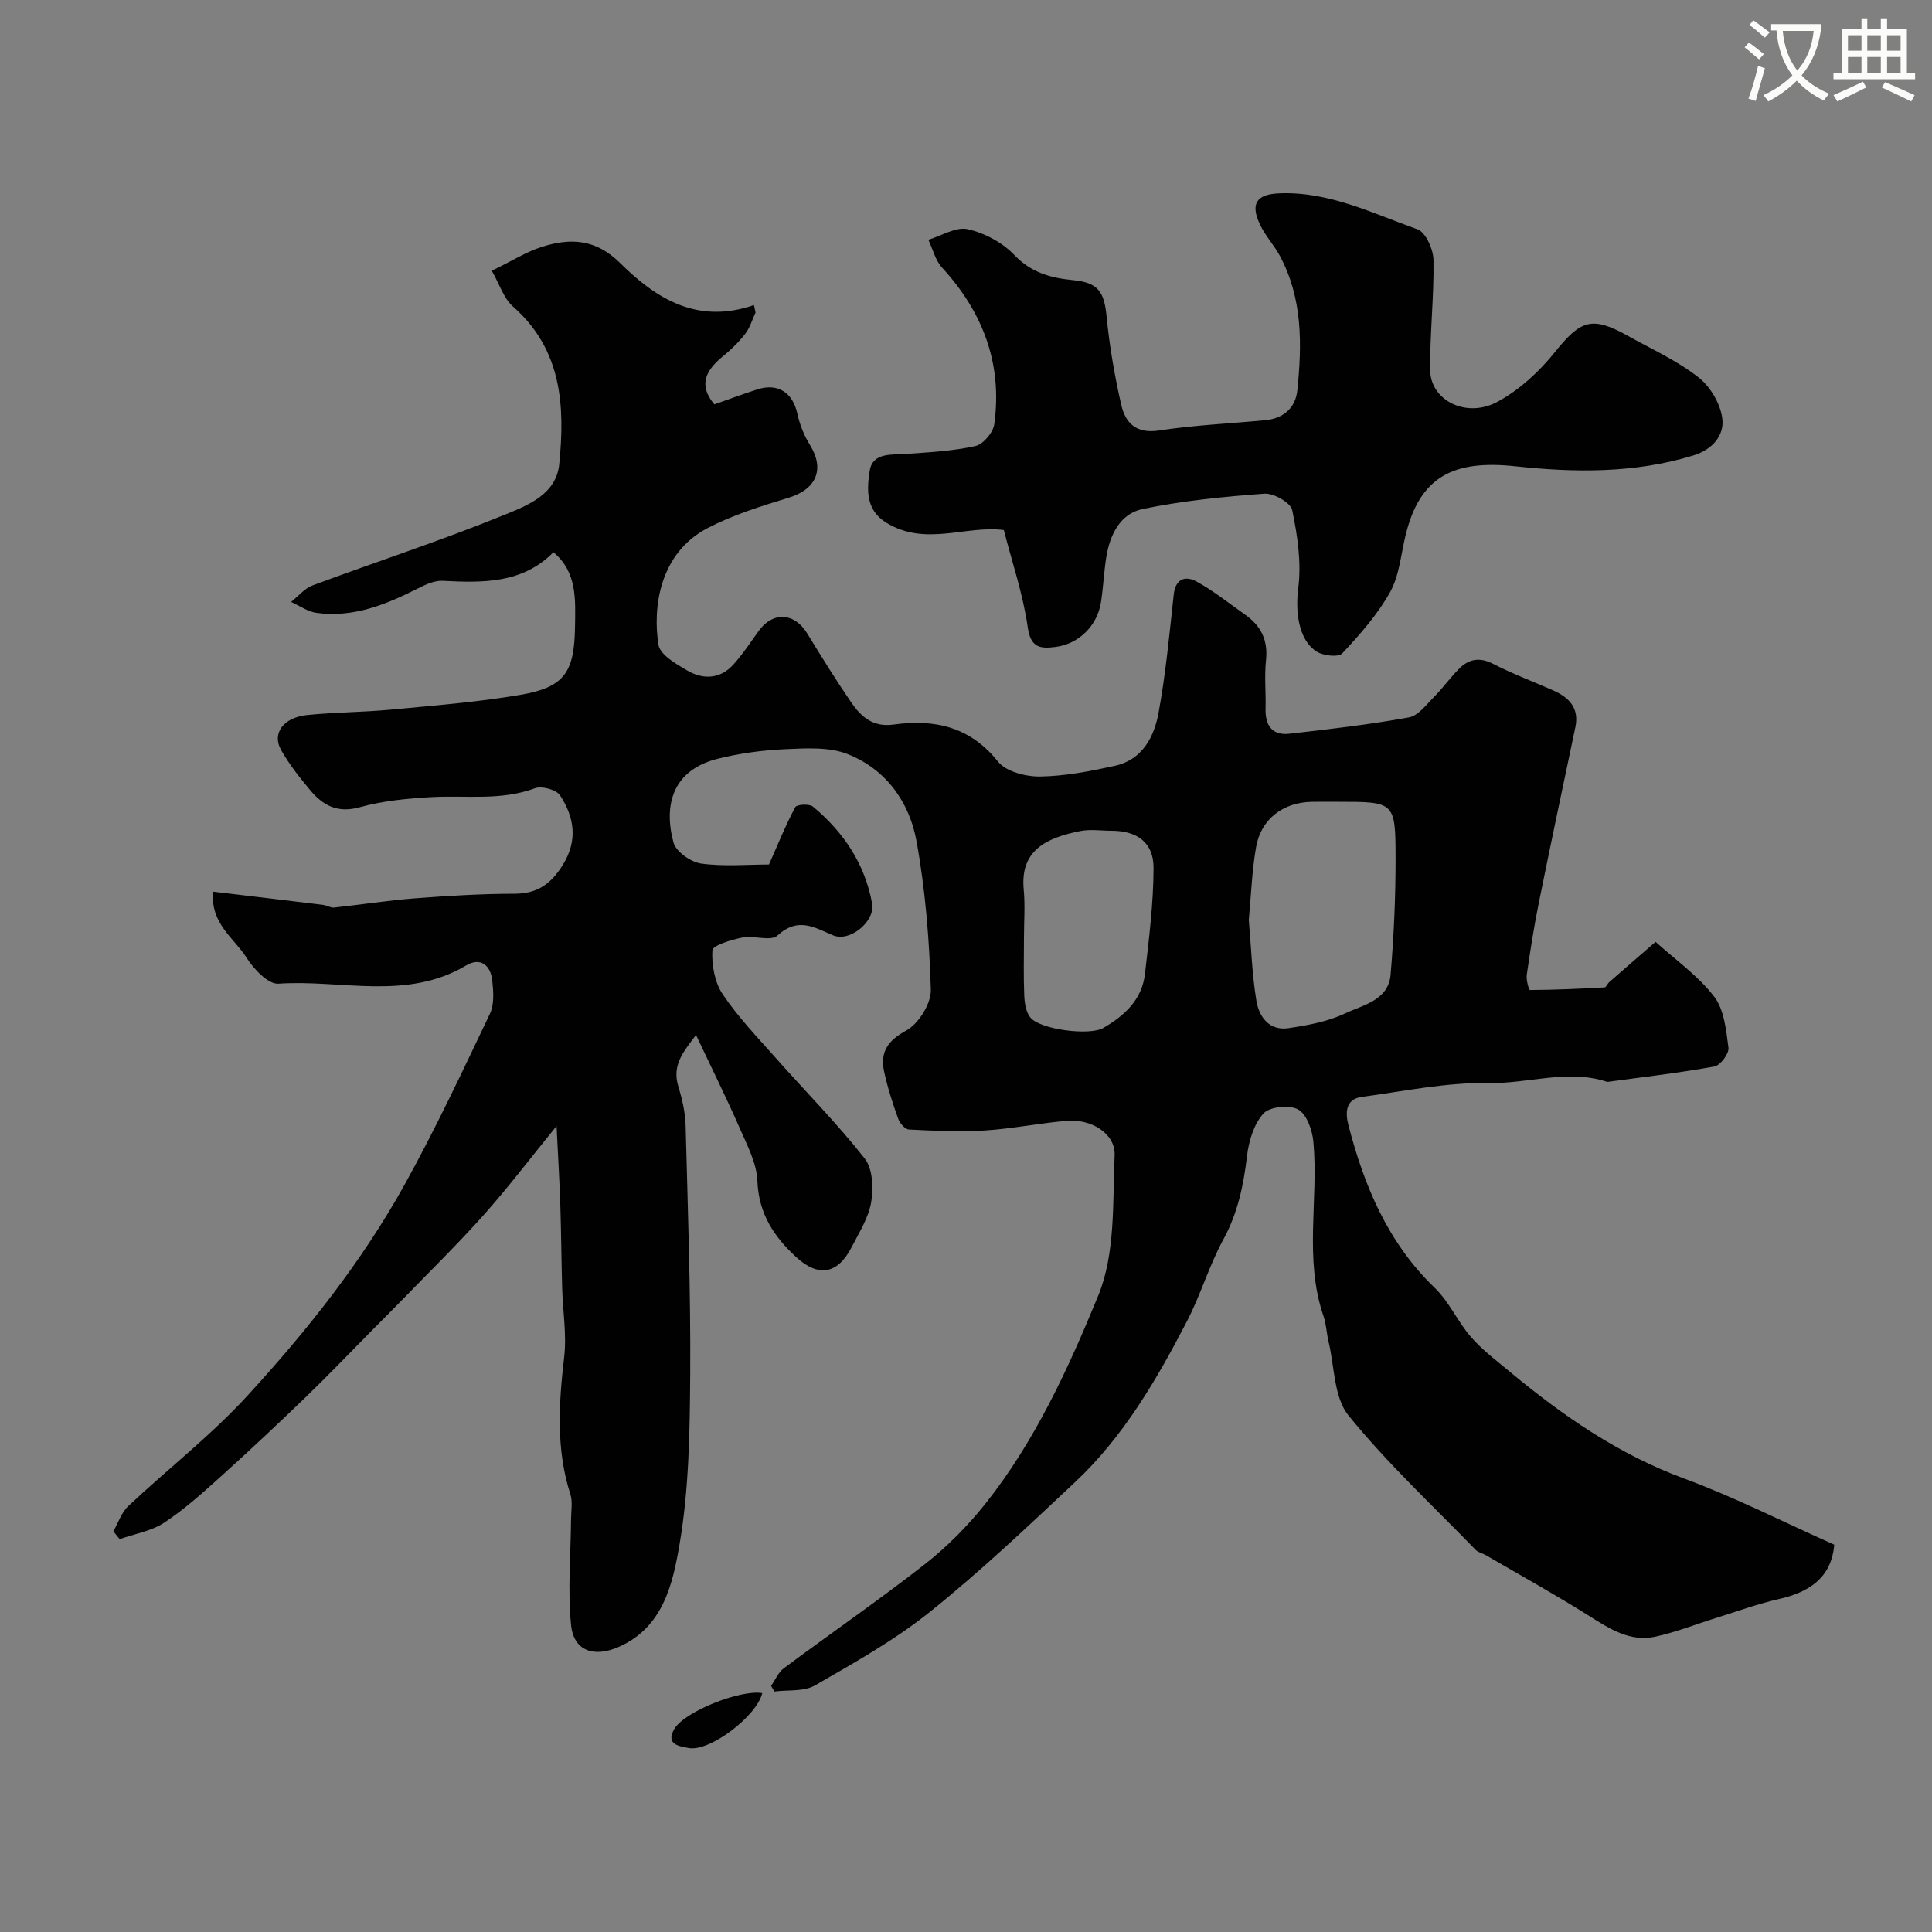
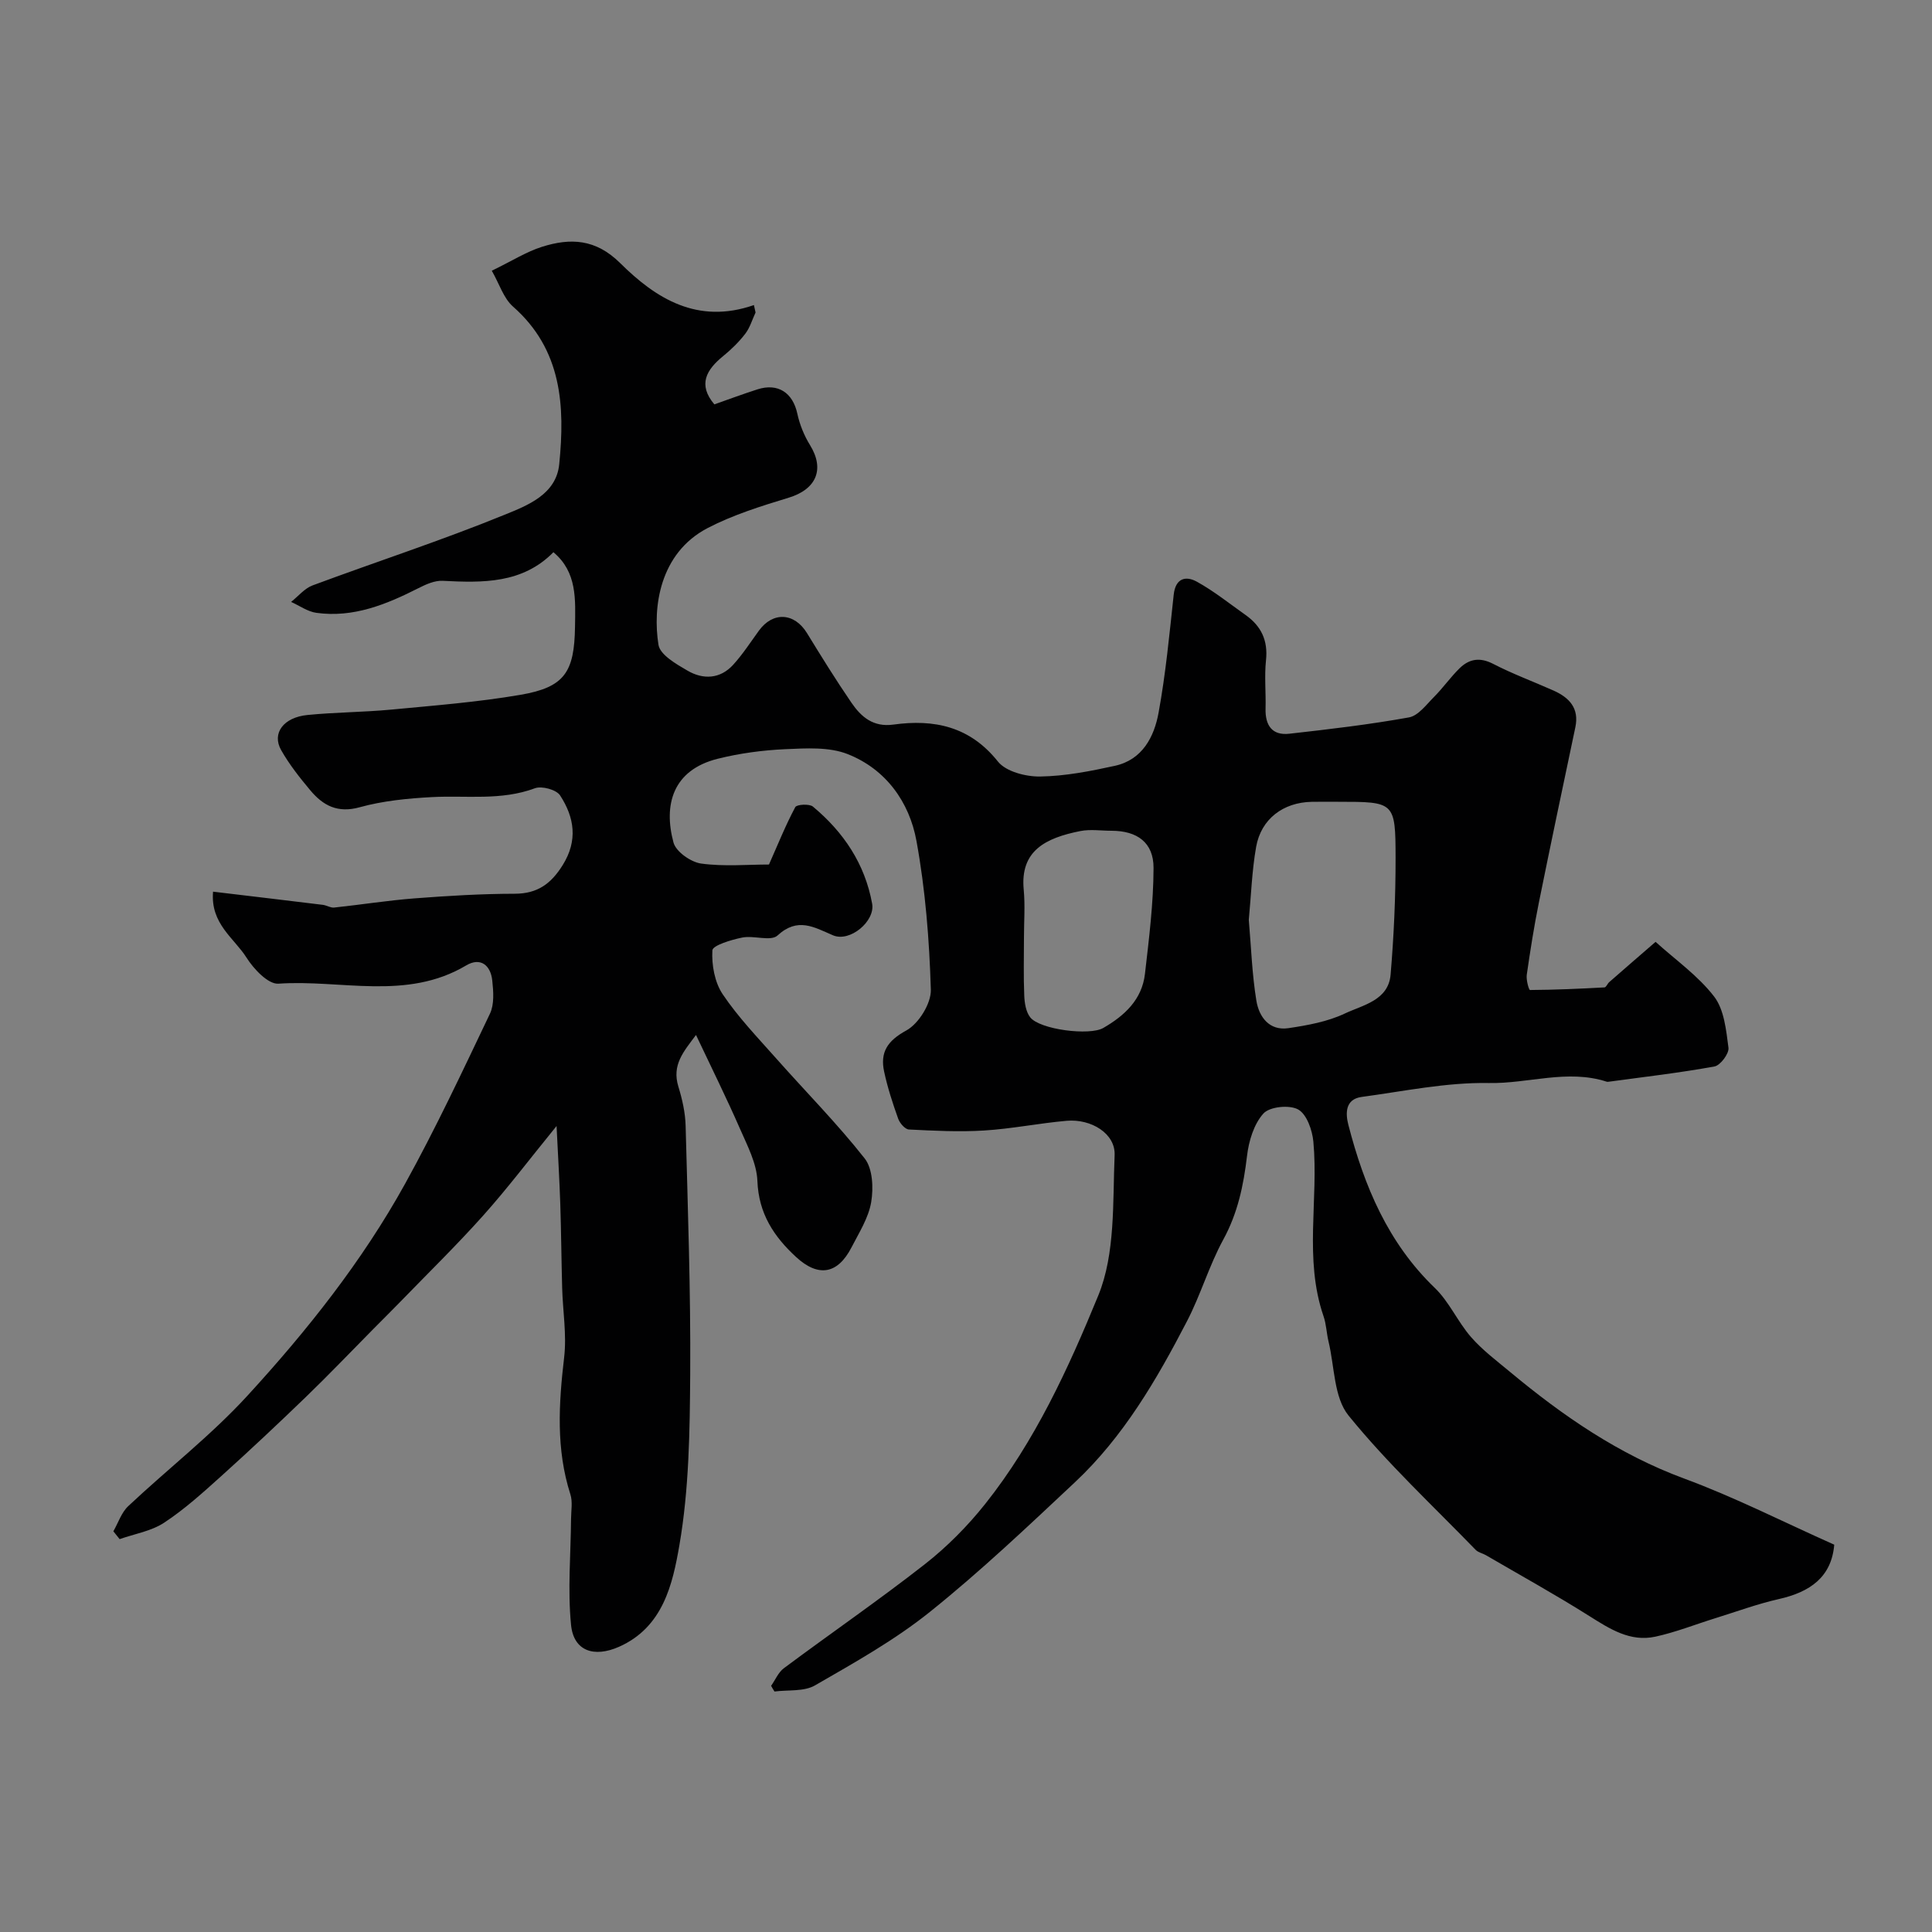
<svg xmlns="http://www.w3.org/2000/svg" enable-background="new 0 0 400 400" viewBox="0 0 400 400">
  <rect x="0" y="0" width="400" height="400" fill="#808080" stroke="none" />
-   <path d="m362.1 8.8c1.1.8 2.1 1.6 3.1 2.4l-1 1.1c-1.3-1.1-2.3-2-3-2.5zm1.9 4.8c.5.2.9.4 1.4.5-.6 2.3-1.3 4.5-1.9 6.8l-1.5-.5c.8-2.1 1.4-4.3 2-6.8zm-1-9.4c1.3.9 2.4 1.8 3.4 2.5l-1 1.1c-1.4-1.2-2.4-2.1-3.2-2.6zm3.7 2.2v-1.4h10.3v1.2c-.5 3.6-1.8 6.8-4 9.4 1.5 1.6 3.4 2.8 5.7 3.8-.3.4-.7.8-1.1 1.4-2.3-1.1-4.1-2.5-5.6-4.1-1.6 1.6-3.6 3.1-5.9 4.3-.3-.5-.7-.9-1-1.3 2.4-1.1 4.4-2.5 6-4.1-1.9-2.5-3-5.6-3.3-9.3h-1.1zm8.8 0h-6.4c.3 3.3 1.3 6 3 8.2 2-2.2 3.1-5.1 3.4-8.2z" fill="#fbfcfa" />
-   <path d="m385.3 3.8h1.3v2.2h2.8v-2.2h1.3v2.2h4.1v9.1h1.7v1.3h-16.9v-1.3h1.7v-9.1h4.1v-2.2zm.4 13.1.7 1.2c-1.8.9-3.8 1.9-6 2.9-.2-.4-.5-.8-.8-1.3 2.3-1 4.3-1.9 6.1-2.8zm-3.1-6.4h2.8v-3.2h-2.8zm0 4.6h2.8v-3.3h-2.8zm4-4.6h2.8v-3.2h-2.8zm0 4.6h2.8v-3.3h-2.8zm3.7 1.9c2.1.9 4.1 1.8 6.1 2.7l-.7 1.3c-2.2-1.1-4.2-2-6.1-2.9zm3.2-9.7h-2.8v3.2h2.8zm-2.8 7.8h2.8v-3.3h-2.8z" fill="#fbfcfa" />
  <g fill="#010102">
    <path d="m159.65 349.03c.87-1.23 1.5-2.8 2.65-3.65 9.69-7.22 19.66-14.08 29.17-21.52 4.61-3.61 8.86-7.9 12.51-12.49 10.31-12.96 17.22-28.07 23.4-43.13 3.57-8.71 2.98-19.3 3.39-29.08.19-4.47-4.85-7.56-9.94-7.11-5.71.5-11.37 1.66-17.08 2.01-5.17.32-10.39.05-15.57-.21-.8-.04-1.89-1.31-2.22-2.23-1.14-3.19-2.2-6.44-2.91-9.75-.86-4 .67-6.38 4.59-8.52 2.56-1.4 5.17-5.6 5.08-8.46-.31-10.3-1.13-20.68-2.98-30.8-1.47-8.06-6.35-14.85-14.24-17.96-3.85-1.52-8.59-1.21-12.89-1.02-4.71.21-9.48.85-14.04 1.99-9.28 2.33-11.24 9.52-9.13 17.34.51 1.89 3.58 4.05 5.72 4.35 4.73.65 9.62.2 14.05.2 1.91-4.31 3.47-8.2 5.44-11.88.3-.57 2.91-.73 3.65-.12 6.35 5.28 10.77 11.85 12.27 20.12.65 3.62-4.61 8.04-8.12 6.53-3.94-1.69-7.3-3.8-11.48.05-1.38 1.26-4.89-.06-7.29.42-2.26.45-6.13 1.62-6.19 2.65-.17 3.01.47 6.61 2.13 9.08 3.19 4.75 7.22 8.94 11.03 13.24 6.13 6.92 12.66 13.51 18.37 20.76 1.67 2.12 1.84 6.13 1.35 9.05-.55 3.26-2.51 6.32-4.07 9.36-2.87 5.57-6.87 6.24-11.47 2.01-4.61-4.24-7.76-9.01-8.02-15.75-.14-3.67-2.1-7.36-3.63-10.87-2.73-6.24-5.77-12.36-9.08-19.36-2.6 3.48-5.03 6.2-3.65 10.69.8 2.61 1.43 5.38 1.5 8.1.45 17.1 1.06 34.2.95 51.3-.08 11.87-.23 23.91-2.24 35.55-1.38 7.98-3.35 16.98-12.5 21.03-5.15 2.28-9.39.91-9.93-4.52-.72-7.25-.06-14.63 0-21.96.01-1.7.36-3.54-.14-5.09-3-9.36-2.41-18.78-1.29-28.35.55-4.7-.28-9.56-.41-14.35-.16-5.81-.2-11.62-.39-17.43-.17-5.02-.47-10.04-.77-16.12-5.62 6.9-10.19 12.95-15.23 18.58-5.5 6.15-11.42 11.93-17.17 17.86-1.79 1.84-3.62 3.65-5.43 5.48-4.67 4.72-9.25 9.52-14.02 14.13-5.77 5.57-11.62 11.07-17.58 16.44-3.78 3.4-7.59 6.86-11.82 9.64-2.66 1.75-6.11 2.31-9.21 3.4-.43-.54-.87-1.08-1.3-1.62 1.01-1.76 1.67-3.89 3.09-5.22 8.19-7.7 17.16-14.65 24.72-22.91 12.33-13.45 23.73-27.8 32.6-43.84 6.34-11.47 11.92-23.37 17.56-35.2.92-1.94.72-4.59.48-6.85-.33-3.18-2.44-4.9-5.4-3.14-12.38 7.36-25.91 2.88-38.88 3.78-2.11.15-5.12-3.04-6.6-5.39-2.55-4.05-7.5-7-6.93-13.66 7.79.93 15.26 1.81 22.74 2.73.79.1 1.58.64 2.33.56 5.55-.59 11.07-1.47 16.62-1.9 6.91-.53 13.85-.95 20.77-.96 4.72-.01 7.52-2.07 9.93-5.93 3.19-5.11 2.41-9.9-.54-14.43-.77-1.19-3.79-2.01-5.21-1.48-7.01 2.61-14.2 1.45-21.32 1.83-5.02.27-10.14.77-14.95 2.1-4.6 1.28-7.6-.36-10.24-3.51-2.2-2.63-4.36-5.36-6.04-8.33-1.96-3.47.49-6.77 5.46-7.26 5.74-.57 11.54-.57 17.29-1.11 8.96-.85 17.97-1.55 26.83-3.07 9.14-1.57 11.13-4.7 11.27-14.08.08-5.66.47-11.3-4.47-15.44-6.42 6.52-14.61 6.35-22.95 5.92-1.63-.08-3.44.73-4.97 1.51-6.67 3.38-13.48 6.18-21.16 5.12-1.81-.25-3.49-1.48-5.23-2.26 1.48-1.17 2.78-2.8 4.45-3.42 13.23-4.92 26.68-9.29 39.74-14.62 4.68-1.91 10.69-4.18 11.32-10.45 1.21-12.05.59-23.73-9.58-32.67-1.94-1.71-2.8-4.65-4.38-7.41 4.25-2.06 7.18-3.94 10.39-4.95 5.89-1.86 11.12-1.66 16.2 3.38 7.34 7.28 15.95 12.76 27.68 8.68.11.51.23 1.03.34 1.54-.69 1.48-1.16 3.13-2.13 4.4-1.31 1.7-2.89 3.25-4.56 4.61-3.51 2.85-5.3 5.92-1.84 10.01 2.81-.99 5.85-2.12 8.93-3.11 4.26-1.36 7.32.71 8.25 5.04.49 2.26 1.41 4.54 2.63 6.51 3.08 5 1.3 9.14-4.41 10.88-5.7 1.74-11.5 3.54-16.76 6.27-10.06 5.23-11.43 16.53-10.21 24.19.33 2.08 3.69 4 6.03 5.36 3.24 1.88 6.75 1.73 9.44-1.23 1.97-2.16 3.58-4.66 5.31-7.04 2.91-4.02 7.36-3.76 9.97.49 2.98 4.86 5.99 9.72 9.21 14.42 2.01 2.93 4.5 5.09 8.66 4.52 8.45-1.17 15.85.36 21.66 7.65 1.67 2.09 5.76 3.14 8.73 3.1 5.18-.08 10.4-1.1 15.5-2.22 5.69-1.26 8.13-6 9.04-11.04 1.47-8.04 2.24-16.22 3.12-24.36.37-3.48 2.52-3.98 4.81-2.71 3.55 1.96 6.76 4.55 10.09 6.9 3.23 2.29 4.65 5.28 4.21 9.37-.35 3.3 0 6.66-.09 9.99-.09 3.45 1.33 5.62 4.93 5.21 8.28-.93 16.57-1.9 24.76-3.38 1.94-.35 3.62-2.67 5.23-4.28 1.85-1.86 3.37-4.05 5.25-5.89 2-1.96 4.21-2.33 6.96-.91 4.04 2.09 8.35 3.67 12.51 5.53 3.25 1.46 5.33 3.65 4.5 7.59-2.55 12.1-5.11 24.2-7.56 36.33-1 4.94-1.78 9.93-2.5 14.92-.15 1.05.43 3.16.67 3.15 5.15-.03 10.29-.26 15.43-.54.34-.02.6-.76.96-1.08 3.19-2.8 6.4-5.57 9.61-8.35 4.11 3.72 8.78 6.99 12.11 11.31 2.1 2.72 2.5 6.96 2.98 10.61.16 1.2-1.67 3.65-2.89 3.88-7.23 1.32-14.54 2.16-21.83 3.15-.16.02-.35.05-.5 0-8.14-2.64-16.25.44-24.41.28-8.75-.16-17.56 1.7-26.32 2.88-3.45.47-3.35 3.45-2.74 5.8 3.27 12.65 8.19 24.41 17.9 33.75 2.98 2.87 4.72 6.98 7.47 10.14 2.36 2.71 5.31 4.92 8.1 7.24 10.95 9.11 22.5 17.08 36.08 22.09 10.48 3.87 20.5 8.98 31.04 13.68-.56 6.69-4.98 9.8-11.47 11.26-4.43 1-8.73 2.59-13.08 3.94-4.17 1.29-8.26 2.93-12.51 3.85-5.21 1.12-9.41-1.61-13.67-4.29-6.99-4.41-14.23-8.41-21.38-12.58-.69-.4-1.59-.56-2.12-1.1-8.9-9.18-18.32-17.94-26.34-27.83-3.04-3.75-2.88-10.12-4.13-15.3-.42-1.74-.46-3.59-1.04-5.26-4.08-11.87-1-24.11-2.1-36.12-.22-2.39-1.37-5.68-3.14-6.67-1.8-1.01-5.91-.6-7.2.83-1.99 2.2-3.04 5.72-3.4 8.81-.72 6.07-1.91 11.79-4.9 17.27-2.95 5.4-4.69 11.46-7.53 16.93-6.27 12.09-13.13 23.89-23.18 33.32-9.8 9.19-19.58 18.47-30.05 26.86-7.31 5.86-15.63 10.51-23.78 15.21-2.28 1.32-5.57.9-8.39 1.27-.26-.39-.48-.78-.7-1.18zm98.9-158.58c.49 5.65.67 11.25 1.57 16.74.54 3.3 2.64 6.27 6.63 5.68 3.97-.59 8.1-1.34 11.68-3.03 3.74-1.77 9.03-2.7 9.48-8.07.68-8.04 1.04-16.13 1.03-24.2-.02-11.57-.21-11.57-11.91-11.57-1.83 0-3.65-.03-5.48.01-5.87.12-10.45 3.54-11.48 9.32-.88 4.97-1.04 10.09-1.52 15.12zm-46.55 3.71c0 3.98-.11 7.97.06 11.95.06 1.54.34 3.37 1.23 4.51 1.99 2.55 12.3 3.85 15.13 2.21 4.42-2.55 8.02-5.88 8.63-11.2.84-7.29 1.76-14.62 1.78-21.94.01-5.26-3.39-7.68-8.69-7.69-2.16 0-4.38-.35-6.46.06-7.27 1.44-12.5 4.11-11.73 12.14.31 3.29.05 6.64.05 9.96z" />
-     <path d="m207.83 109.74c-7.85-1.04-16.24 3.48-24.36-1.54-4.32-2.67-3.98-6.98-3.42-10.68.59-3.9 4.57-3.33 7.7-3.55 4.75-.34 9.56-.59 14.19-1.62 1.61-.36 3.68-2.79 3.91-4.5 1.73-12.51-2.33-23.21-10.81-32.45-1.39-1.51-1.91-3.82-2.83-5.76 2.73-.82 5.71-2.74 8.13-2.19 3.48.78 7.19 2.75 9.64 5.32 3.51 3.69 7.59 4.78 12.19 5.23 5.16.51 6.44 2.35 6.94 7.53.59 6.14 1.66 12.27 3.03 18.28.86 3.76 3.08 6.04 7.82 5.32 7.29-1.12 14.7-1.43 22.06-2.14 3.74-.36 6.22-2.59 6.58-6.19.98-9.55 1.1-19.08-3.65-27.89-1.16-2.14-2.89-3.99-3.96-6.17-2.2-4.46-.97-6.51 3.83-6.71 10.29-.44 19.36 4.14 28.66 7.45 1.7.61 3.28 4.15 3.31 6.37.12 7.58-.76 15.17-.69 22.76.06 6.3 7.48 10.08 13.97 6.56 4.48-2.43 8.57-6.19 11.79-10.19 5.38-6.69 7.67-7.63 15.14-3.46 4.99 2.78 10.3 5.17 14.73 8.67 2.5 1.97 4.65 5.73 4.89 8.84.23 3.08-1.93 6.01-6.04 7.27-12.16 3.74-24.67 3.55-36.85 2.24-12.69-1.36-19.77 2.01-22.74 14.36-.95 3.95-1.28 8.27-3.19 11.7-2.59 4.64-6.24 8.76-9.89 12.67-.79.85-3.9.51-5.28-.35-3.93-2.46-4.43-8.6-3.84-13.17.68-5.27-.16-10.87-1.25-16.14-.32-1.53-3.84-3.54-5.75-3.4-8.45.62-16.96 1.46-25.24 3.18-4.64.96-6.79 5.38-7.52 10.04-.48 3.07-.61 6.2-1.09 9.27-.76 4.86-4.61 8.66-9.46 9.25-2.95.36-5.08.28-5.69-4.03-.97-6.87-3.26-13.54-4.96-20.18z" />
-     <path d="m157.82 350.54c-1.15 4.79-10.94 12.24-15.28 11.36-1.8-.36-4.83-.66-2.93-3.94 2.09-3.59 13.65-8.19 18.21-7.42z" />
  </g>
</svg>